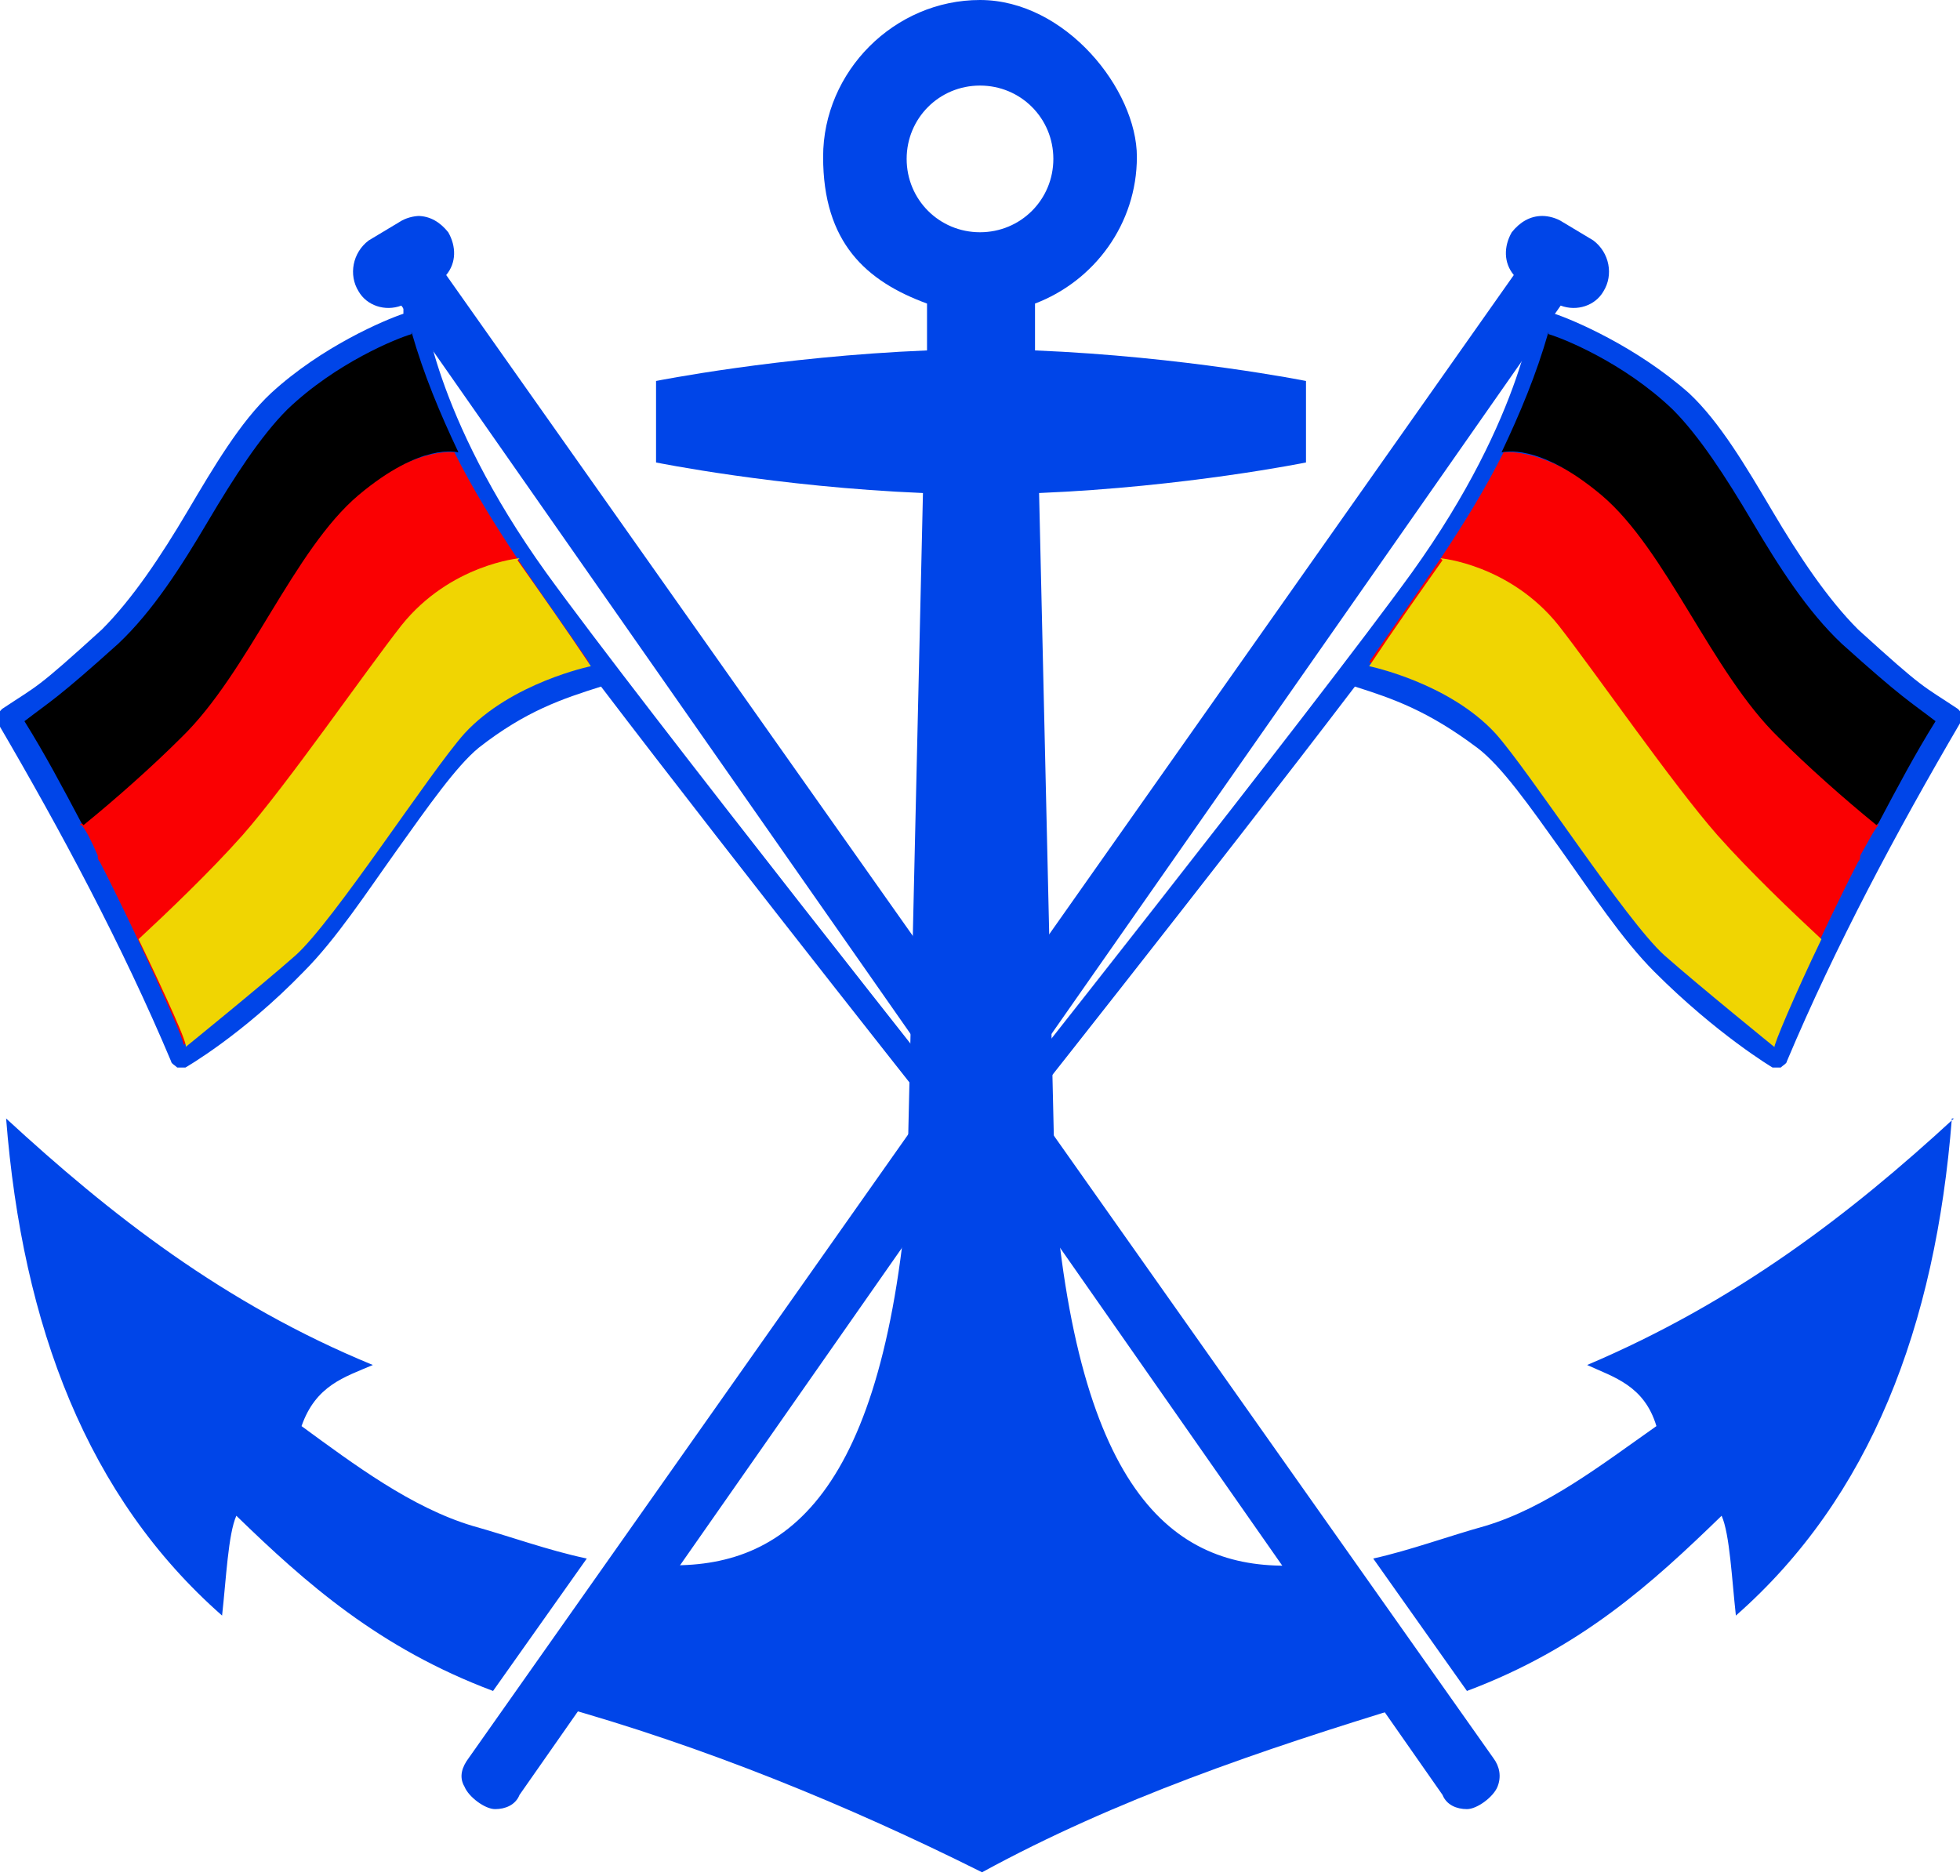
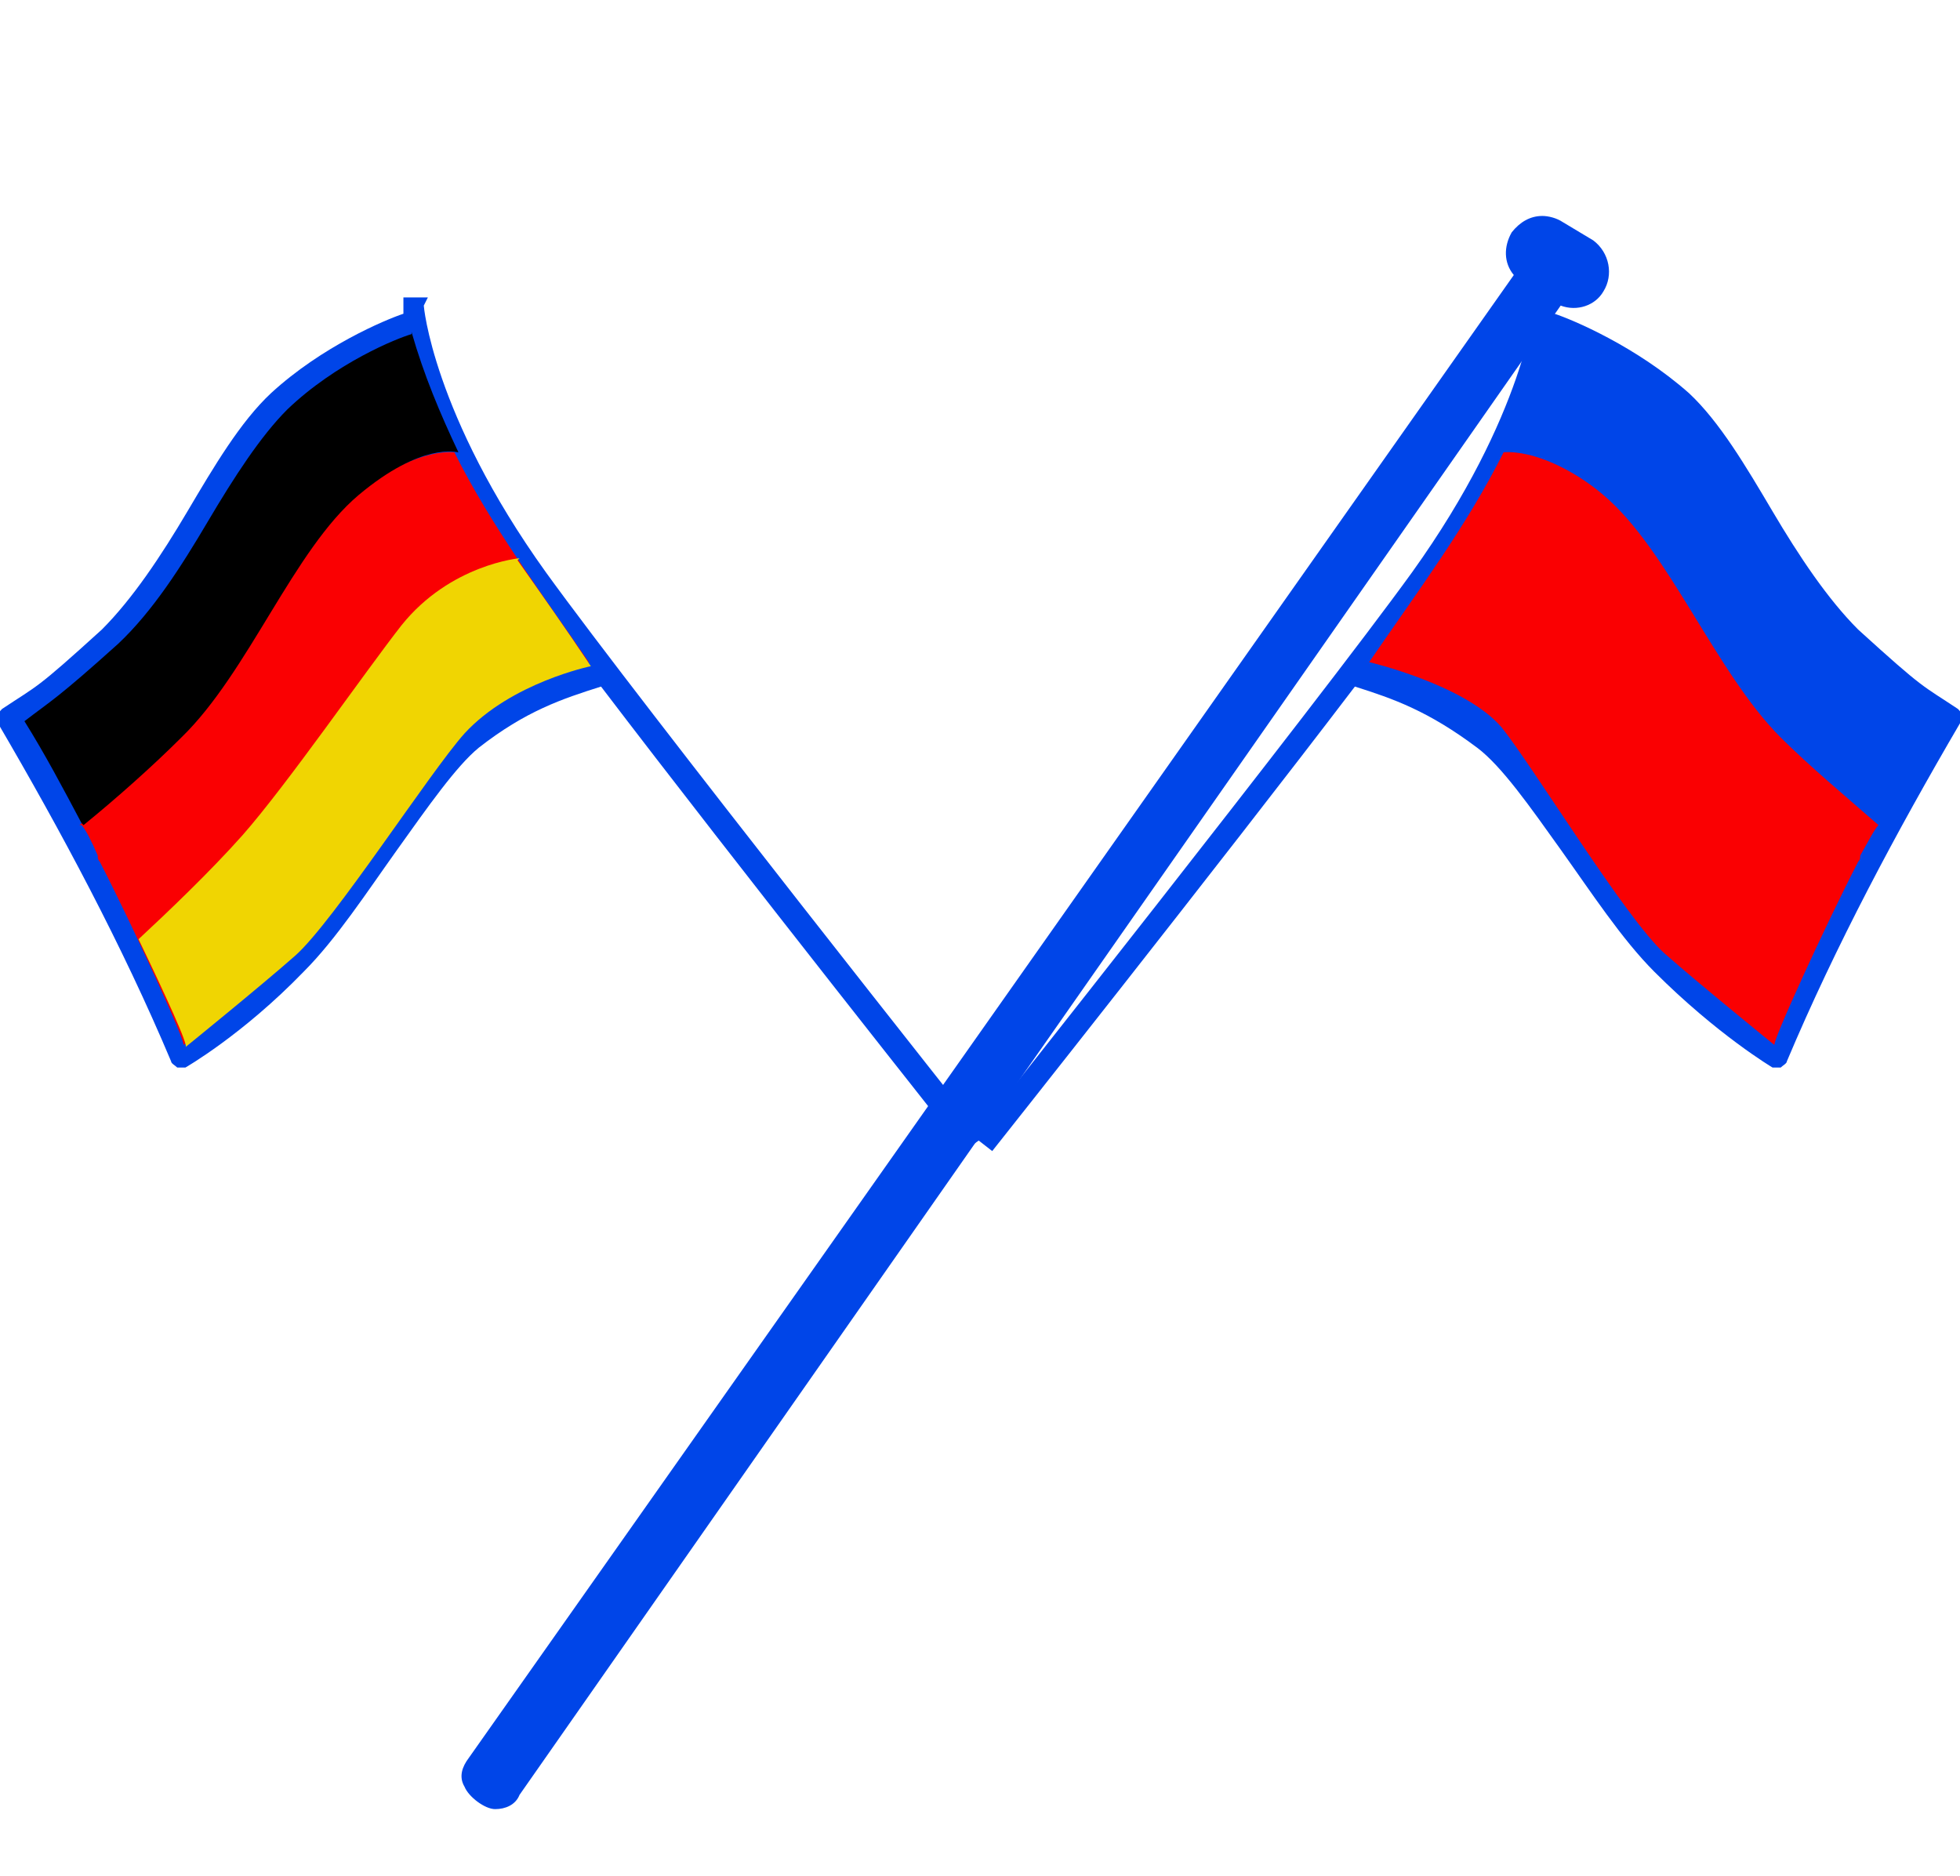
<svg xmlns="http://www.w3.org/2000/svg" id="Ebene_1" viewBox="0 0 96.2 92.1">
  <defs>
    <style>.cls-1,.cls-2,.cls-3,.cls-4,.cls-5{stroke-width:0px;}.cls-1,.cls-2,.cls-3,.cls-5{fill-rule:evenodd;}.cls-1,.cls-4{fill:#0045e8;}.cls-2{fill:#f0d502;}.cls-3{fill:#fa0002;}</style>
  </defs>
-   <path class="cls-4" d="m48.1,0c-4.2,0-7.7,3.5-7.7,7.7s2.1,6.1,5.1,7.2v2.3c-7.3.3-13.3,1.5-13.3,1.5v4s5.9,1.2,13.1,1.5l-.8,34.9c-1.4,15.1-6.5,18.1-12.4,17.7l-4.8,6.9c7.2,2,14.3,4.9,20.9,8.2,6.6-3.6,13.7-6,20.9-8.2l-4.9-6.9c-5.9.5-11-2.5-12.4-17.7l-.8-34.9c7.2-.3,13.1-1.5,13.1-1.5v-4s-6-1.2-13.3-1.5v-2.3c2.9-1.1,5-3.9,5-7.2s-3.5-7.7-7.7-7.7h0Zm0,4.2c2,0,3.6,1.6,3.6,3.6s-1.6,3.6-3.6,3.6-3.6-1.6-3.6-3.6,1.6-3.6,3.6-3.6h0ZM.3,54.9c.8,10.2,4,18.6,10.6,24.4.2-1.8.3-4,.7-4.9,3.4,3.3,7,6.5,12.6,8.6l4.6-6.5c-1.9-.4-3.8-1.1-5.6-1.6-3-.9-5.8-3-8.4-4.9.7-2,2.1-2.4,3.5-3-7.3-3-12.9-7.4-18-12.1H.3Zm95.6,0c-5.1,4.7-10.7,9-18,12.1,1.3.6,2.8,1,3.4,3-2.7,1.9-5.4,4-8.4,4.9-1.8.5-3.7,1.2-5.5,1.6l4.6,6.5c5.6-2.1,9.1-5.3,12.5-8.6.4.9.5,3.1.7,4.9,6.6-5.8,9.8-14.2,10.6-24.4h0Z" />
-   <path class="cls-1" d="m20.5,10.6c.6,0,1.1.3,1.5.8.4.7.4,1.5-.1,2.1l51.4,72.8c.3.4.4.9.2,1.4-.2.5-1,1.1-1.5,1.1-.5,0-1-.2-1.2-.7L19.7,15c-.8.3-1.7,0-2.1-.7-.5-.8-.3-1.9.5-2.5l1.5-.9c.3-.2.7-.3,1-.3h0Z" />
  <path class="cls-1" d="m21,14.6h-1.2c0,.1,0,.4,0,.8-.9.3-4,1.6-6.5,3.9-1.5,1.4-2.8,3.6-4.1,5.8-1.3,2.2-2.7,4.3-4.2,5.8-3.3,3-3.1,2.7-4.9,3.9-.2.2-.3.4-.2.7,3.1,5.3,6.1,10.9,8.5,16.6,0,.1.2.2.3.3.1,0,.3,0,.4,0,0,0,2.8-1.6,5.8-4.7,1.6-1.6,3.1-3.9,4.6-6,1.5-2.1,2.9-4.1,4-5,2.3-1.8,4.1-2.4,6-3,6.7,8.8,17.8,22.8,17.8,22.8l1-.7s-16.8-21.2-21.5-27.7c-2.8-3.9-4.3-7.2-5.1-9.5-.8-2.3-.9-3.6-.9-3.6h0Z" />
  <path class="cls-3" d="m4,40.5c.2.2.5.8.8,1.5,0,0,0,0,0,.1,0,0,0,.1.1.2,1.6,3.1,4.3,9,4.1,9,0,0,3.7-3,5.4-4.5,1.9-1.7,6.4-9.1,8-11.1,1.8-2.1,6.5-3.2,6.5-3.2-2.4-3.5-4.8-6.7-6.6-10.3-1.5-.1-3.4.9-4.9,2.1-3.3,2.7-5.5,8.7-8.7,11.9-1.4,1.4-3.2,2.9-4.8,4.3h0Z" />
  <path class="cls-5" d="m20.2,16.4c-.7.2-3.7,1.4-6.1,3.7-1.3,1.3-2.6,3.3-3.9,5.5-1.3,2.2-2.7,4.4-4.4,6-3,2.7-3.3,2.8-4.6,3.8,1,1.6,1.9,3.3,2.8,5h0s0,0,.1.1c1.6-1.3,3.4-2.9,4.8-4.3,3.3-3.2,5.5-9.2,8.7-11.9,3.1-2.6,4.8-2.1,4.9-2.1-.9-1.9-1.7-3.8-2.3-5.9h0Z" />
  <path class="cls-2" d="m25.5,27.4s-3.4.3-5.8,3.3c-1.8,2.3-5.6,7.8-7.8,10.3-1.6,1.8-3.7,3.8-5.1,5.1,1.3,2.7,2.5,5.3,2.3,5.3,0,0,3.7-3,5.4-4.5,1.9-1.7,6.6-9,8.3-10.9,2.3-2.5,6.2-3.3,6.2-3.3-1.2-1.8-2.4-3.5-3.6-5.2h0Z" />
  <path class="cls-1" d="m75.7,10.6c-.6,0-1.1.3-1.5.8-.4.7-.4,1.5.1,2.1L23,86.3c-.3.4-.5.9-.2,1.4.2.5,1,1.1,1.5,1.1.5,0,1-.2,1.2-.7L76.6,15c.8.3,1.7,0,2.1-.7.5-.8.3-1.9-.5-2.5l-1.5-.9c-.3-.2-.7-.3-1-.3h0Z" />
  <path class="cls-1" d="m75.2,14.6h1.2c0,.1,0,.4-.1.8.9.3,4,1.6,6.6,3.9,1.5,1.4,2.8,3.6,4.1,5.8,1.3,2.2,2.7,4.3,4.2,5.8,3.3,3,3.1,2.7,4.9,3.9.2.2.3.4.1.7-3.1,5.3-6.1,10.9-8.5,16.6,0,.1-.2.2-.3.3-.1,0-.3,0-.4,0,0,0-2.7-1.6-5.8-4.7-1.6-1.6-3.1-3.9-4.6-6-1.5-2.1-2.9-4.1-4.1-5-2.4-1.8-4.1-2.4-6-3-6.7,8.8-17.8,22.8-17.8,22.8l-.9-.7s16.8-21.2,21.5-27.7c2.8-3.9,4.3-7.2,5.1-9.5.8-2.3.9-3.6.9-3.6h0Z" />
  <path class="cls-3" d="m92.2,40.5c-.2.2-.5.8-.9,1.5,0,0,0,0,0,.1,0,0,0,.1-.1.2-1.6,3.1-4.3,9-4.1,9,0,0-3.7-3-5.4-4.5-1.9-1.7-6.4-9.1-8-11.1-1.8-2.1-6.5-3.2-6.5-3.2,2.4-3.5,4.8-6.7,6.6-10.3,1.5-.1,3.5.9,4.9,2.1,3.2,2.7,5.5,8.7,8.7,11.9,1.4,1.4,3.2,2.9,4.8,4.3h0Z" />
-   <path class="cls-5" d="m76,16.4c.7.2,3.7,1.4,6.1,3.7,1.3,1.3,2.6,3.3,3.9,5.5,1.3,2.2,2.7,4.4,4.4,6,3,2.7,3.3,2.8,4.6,3.8-1,1.6-1.9,3.3-2.8,5h0s0,0-.1.1c-1.6-1.3-3.4-2.9-4.8-4.3-3.3-3.2-5.5-9.2-8.7-11.9-3.1-2.6-4.8-2.1-4.9-2.1.9-1.9,1.7-3.8,2.3-5.9h0Z" />
-   <path class="cls-2" d="m70.7,27.4s3.4.3,5.8,3.3c1.8,2.3,5.6,7.8,7.8,10.3,1.6,1.8,3.7,3.8,5.1,5.1-1.3,2.7-2.4,5.3-2.3,5.3,0,0-3.7-3-5.4-4.5-1.9-1.7-6.6-9-8.3-10.9-2.3-2.5-6.2-3.3-6.2-3.3,1.2-1.8,2.4-3.5,3.6-5.2h0Z" />
</svg>